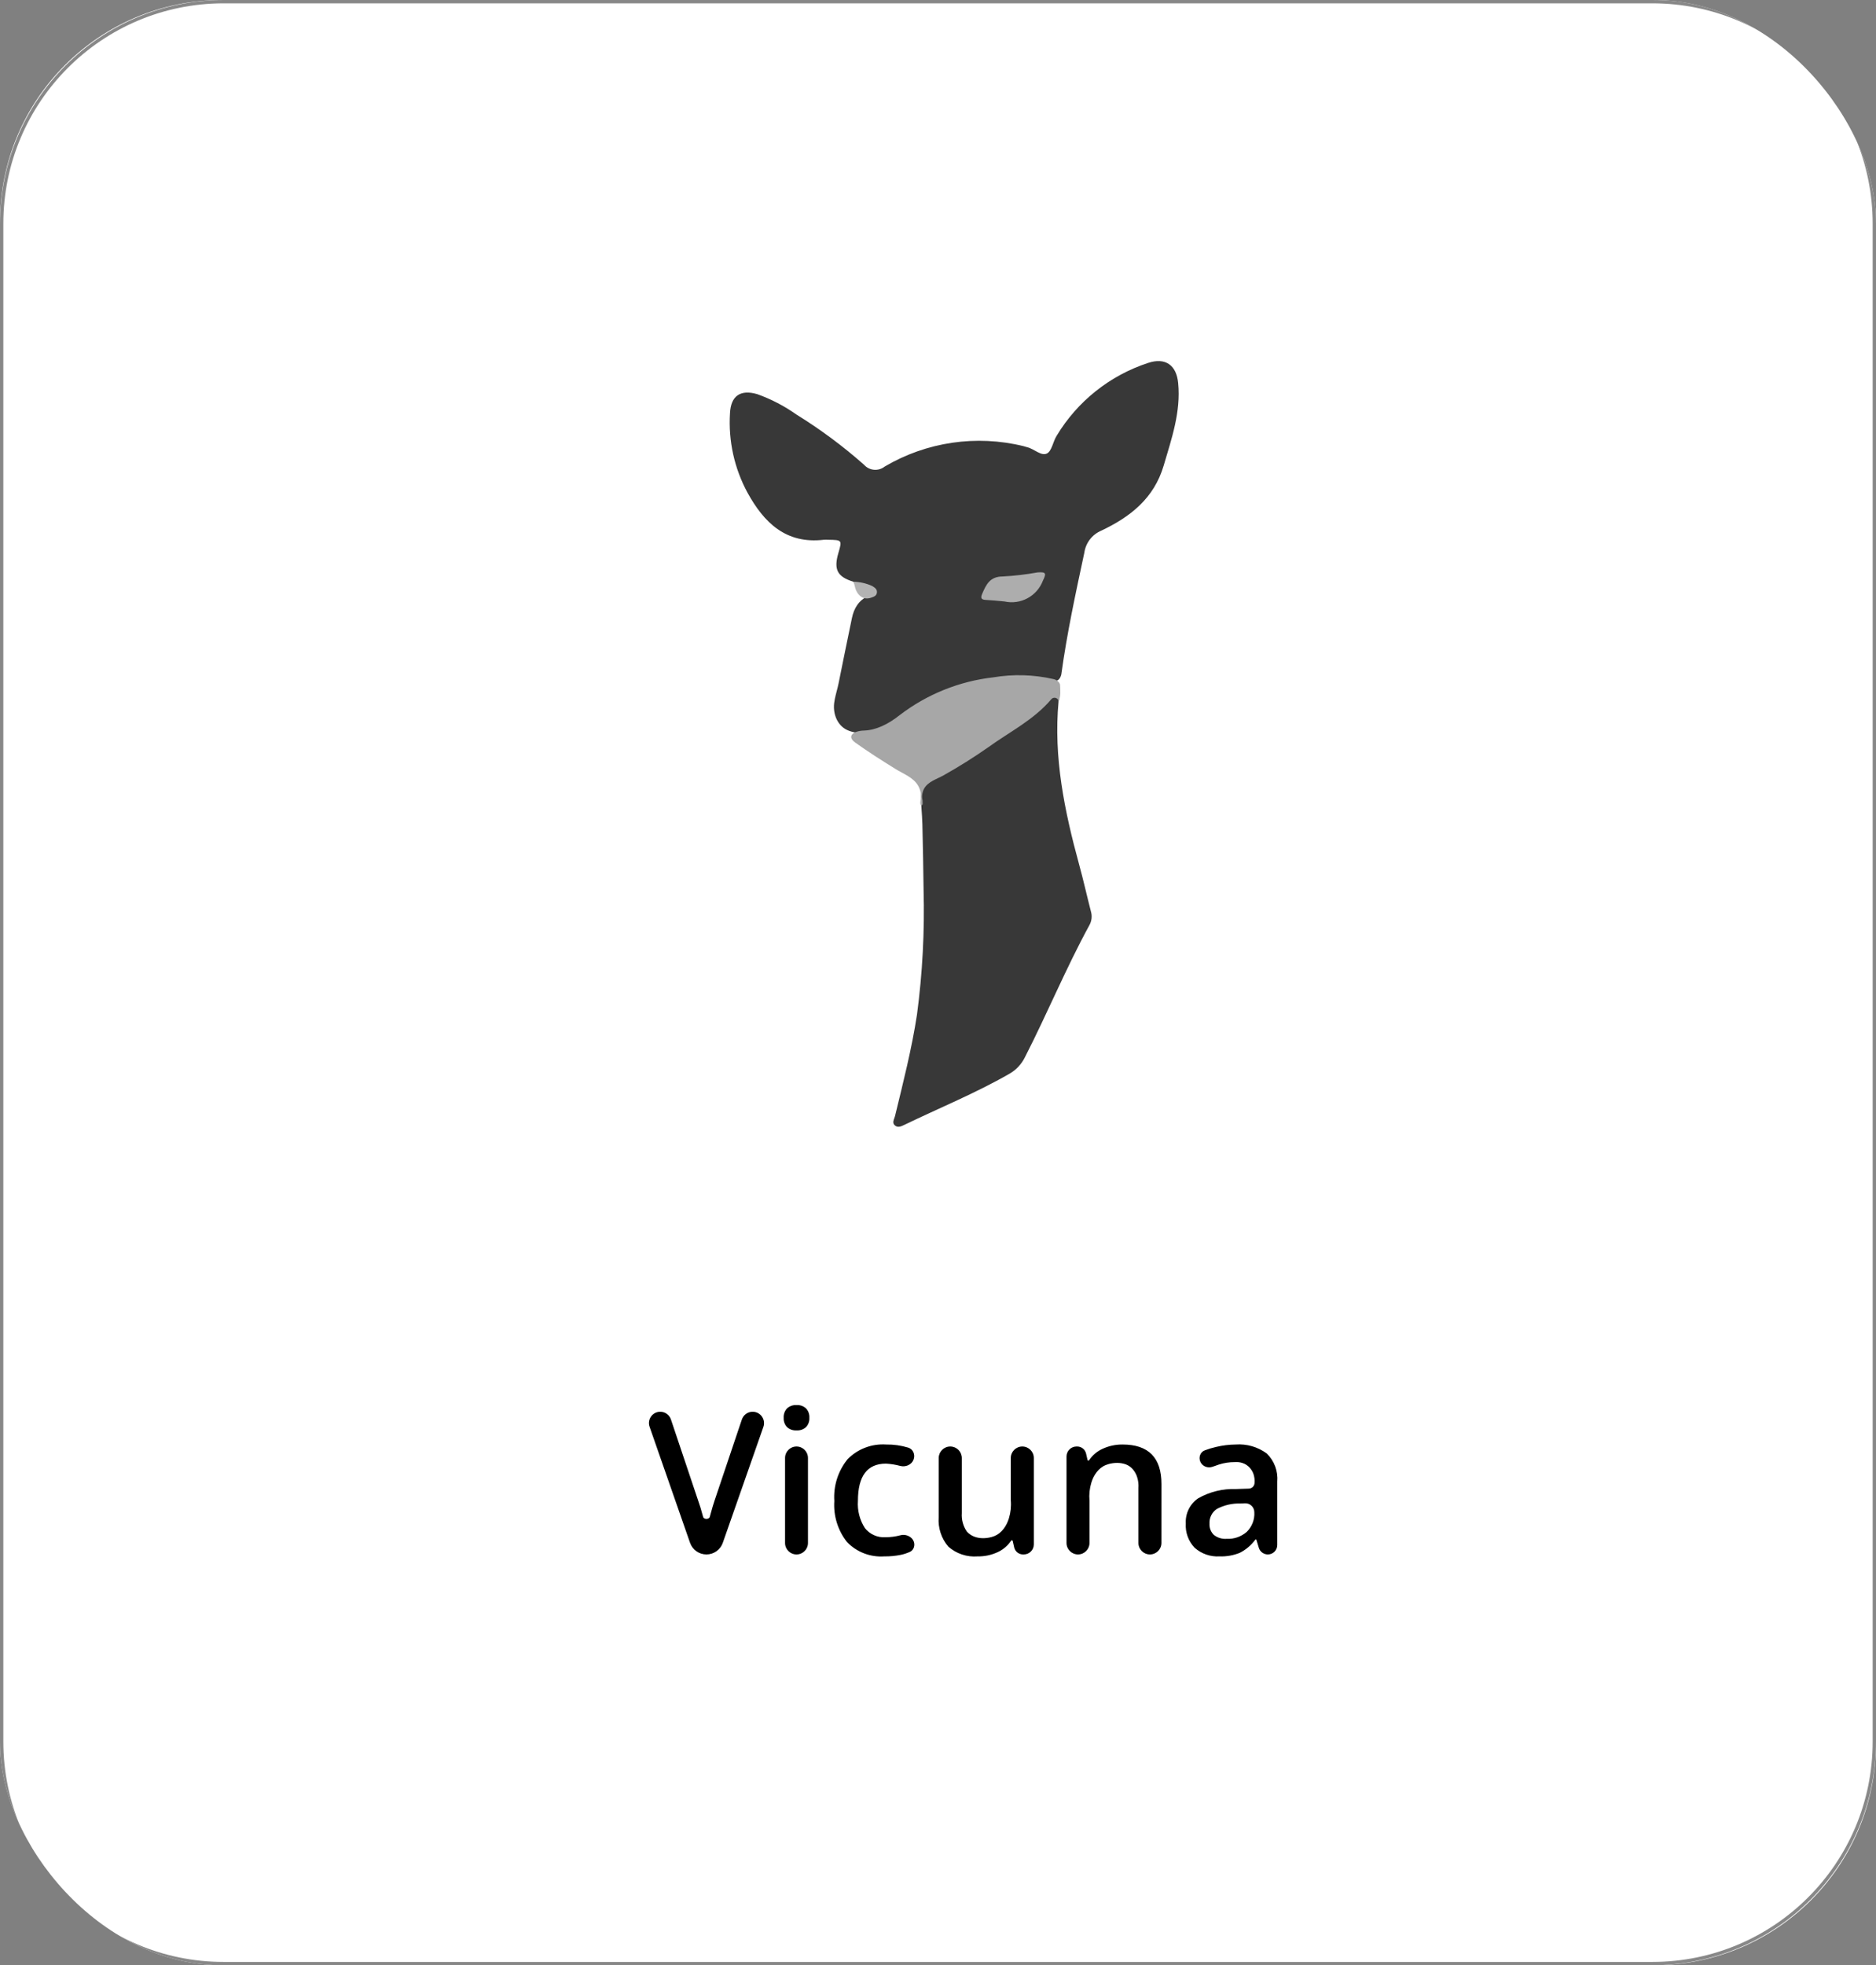
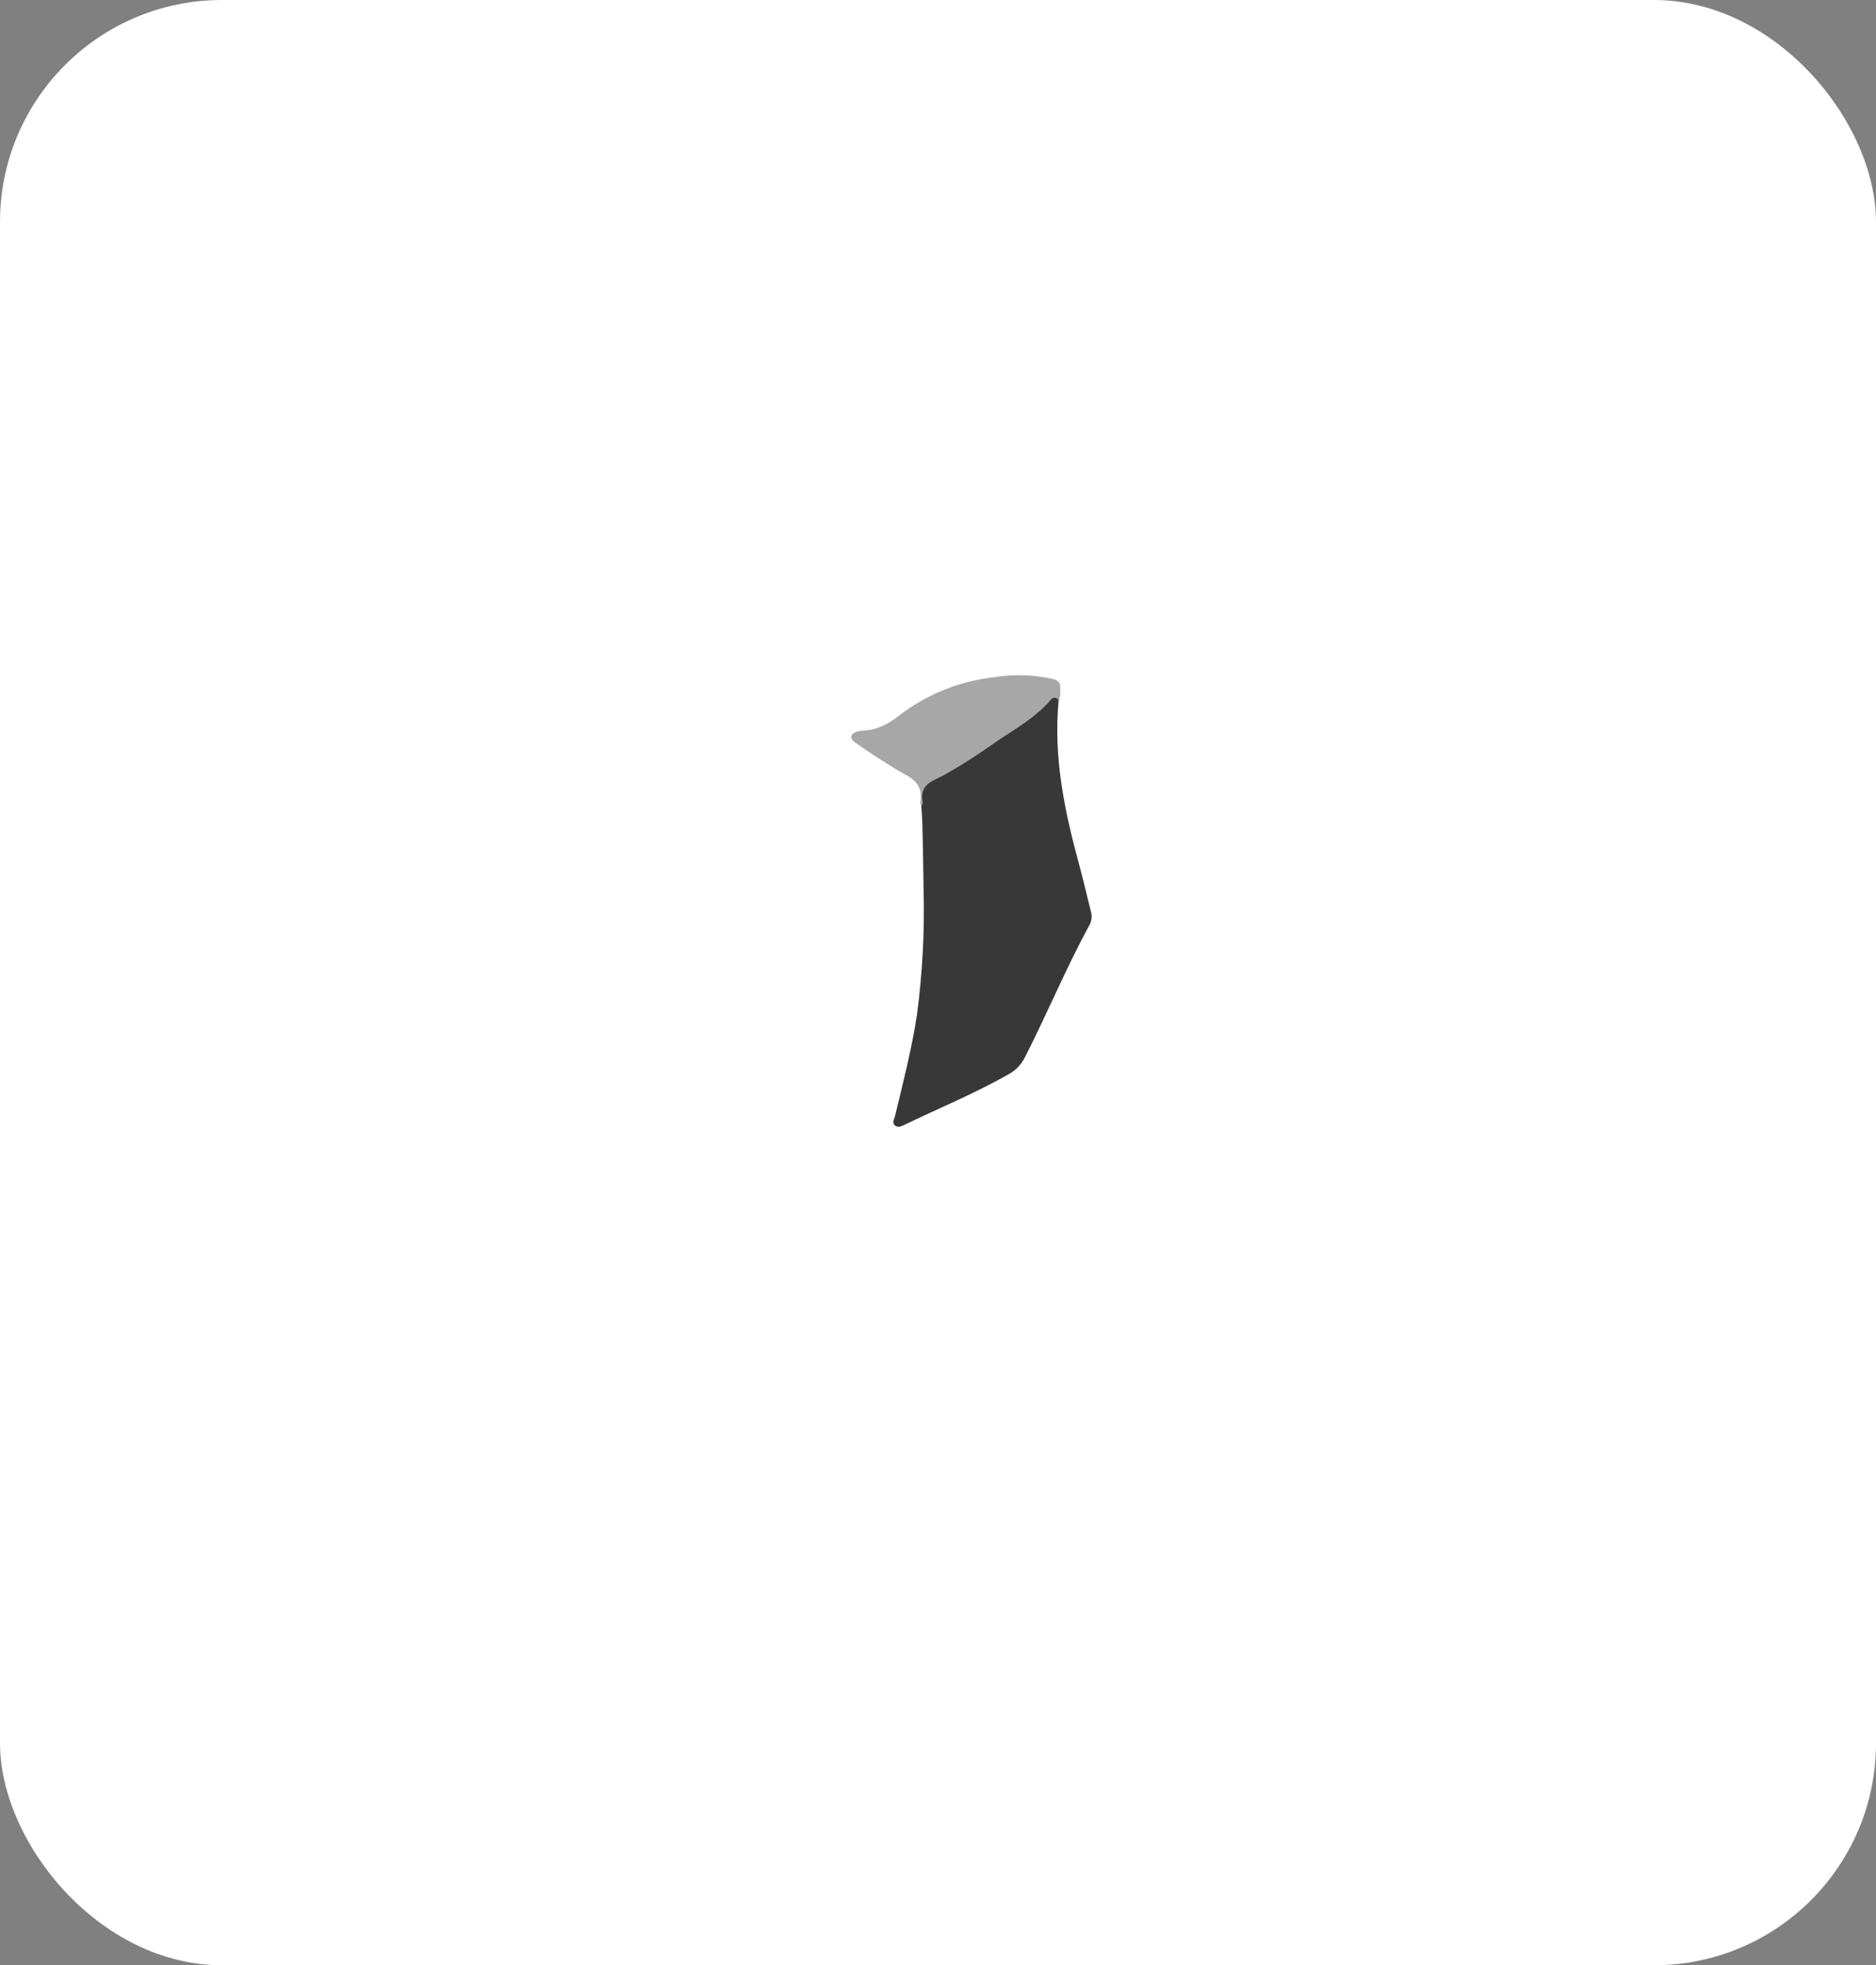
<svg xmlns="http://www.w3.org/2000/svg" width="169" height="177" viewBox="0 0 169 177" fill="none">
  <rect x="0" y="0" width="169" height="177" fill="#808080" stroke="none" />
  <g clip-path="url(#clip0_7034_64)">
    <path d="M149 0H20C8.954 0 0 8.954 0 20V157C0 168.046 8.954 177 20 177H149C160.046 177 169 168.046 169 157V20C169 8.954 160.046 0 149 0Z" fill="white" />
-     <path d="M148.85 0.15H20.15C9.105 0.15 0.15 9.104 0.15 20.15V156.85C0.15 167.896 9.105 176.85 20.15 176.85H148.85C159.896 176.85 168.85 167.896 168.85 156.85V20.15C168.85 9.104 159.896 0.15 148.85 0.15Z" stroke="#707070" stroke-opacity="0.83" stroke-width="0.3" stroke-linecap="round" stroke-linejoin="round" />
-     <path d="M76.864 52.389C75.426 51.944 75.091 51.295 75.525 49.808C75.866 48.637 75.866 48.637 74.617 48.615C74.482 48.606 74.346 48.606 74.21 48.615C70.805 49.015 68.825 47.073 67.344 44.382C66.154 42.191 65.606 39.709 65.761 37.221C65.835 35.651 66.704 35.055 68.213 35.498C69.47 35.947 70.659 36.565 71.748 37.336C73.901 38.667 75.937 40.178 77.833 41.855C78.064 42.116 78.386 42.278 78.733 42.309C79.08 42.34 79.425 42.236 79.698 42.02C83.469 39.798 87.96 39.139 92.21 40.183C92.316 40.208 92.416 40.252 92.523 40.275C93.155 40.418 93.787 41.101 94.31 40.844C94.754 40.625 94.856 39.778 95.185 39.254C97.055 36.143 99.984 33.81 103.435 32.684C104.985 32.172 105.985 32.884 106.135 34.507C106.386 37.097 105.551 39.487 104.835 41.919C103.964 44.885 101.819 46.556 99.215 47.79C98.81 47.96 98.456 48.232 98.188 48.579C97.919 48.927 97.745 49.338 97.683 49.773C96.905 53.414 96.113 57.051 95.609 60.743V60.743C95.559 60.955 95.463 61.171 95.271 61.273C95.035 61.398 94.757 61.341 94.475 61.305C92.137 60.911 89.742 61.005 87.441 61.581C85.14 62.156 82.983 63.201 81.105 64.649C80.159 65.444 78.983 65.912 77.749 65.985C77.259 66.037 76.764 65.955 76.317 65.748V65.748C75.436 65.34 75.033 64.31 75.143 63.346C75.157 63.224 75.176 63.102 75.2 62.981C75.295 62.494 75.449 62.019 75.546 61.533C75.936 59.576 76.341 57.624 76.745 55.67C76.928 54.782 77.366 54.055 78.198 53.695V53.695C78.391 53.61 78.649 53.572 78.642 53.295V53.295C78.632 52.86 77.997 52.829 77.584 52.693C77.333 52.61 77.088 52.509 76.851 52.389" fill="#383838" />
    <path d="M95.362 63.163C94.891 68.208 95.9 73.063 97.219 77.883C97.6 79.271 97.912 80.683 98.272 82.074C98.335 82.281 98.356 82.499 98.333 82.714C98.31 82.929 98.244 83.138 98.138 83.327C96.025 87.198 94.347 91.28 92.338 95.204C92.03 95.84 91.536 96.368 90.921 96.716C87.871 98.465 84.615 99.789 81.457 101.316C81.192 101.444 80.876 101.592 80.614 101.359C80.332 101.109 80.558 100.8 80.626 100.524C81.362 97.49 82.138 94.461 82.608 91.371C83.102 87.65 83.301 83.895 83.201 80.143C83.183 78.174 83.135 76.202 83.093 74.235C83.072 73.28 82.932 72.325 82.993 71.372C82.996 71.335 82.999 71.299 83.001 71.263C82.984 70.736 83.401 70.516 83.769 70.295C85.618 69.195 87.489 68.138 89.252 66.907C90.523 66.019 91.829 65.18 93.073 64.255C93.717 63.796 94.279 63.231 94.737 62.586C94.871 62.392 95.004 62.086 95.275 62.186C95.546 62.286 95.376 62.619 95.409 62.846C95.426 62.954 95.407 63.066 95.355 63.162" fill="#383838" />
    <path d="M95.362 63.163V63.163C95.337 62.848 94.916 62.729 94.712 62.97C93.115 64.851 90.948 65.912 89.04 67.293C87.737 68.206 86.39 69.052 85.003 69.829C84.376 70.18 83.594 70.398 83.249 71.029V71.029C83.077 71.342 83.025 71.706 83.101 72.055C83.104 72.069 83.106 72.083 83.107 72.098C83.115 72.197 83.117 72.296 83.113 72.394C83.109 72.546 82.943 72.574 82.92 72.424V72.424V72.424C82.879 72.154 82.984 71.882 82.966 71.61C82.947 71.316 82.861 71.029 82.713 70.77V70.77C82.287 70.022 81.39 69.704 80.658 69.25C79.433 68.491 78.215 67.717 77.045 66.881V66.881C76.255 66.315 76.855 65.829 77.825 65.798C78.904 65.764 80.001 65.242 81.068 64.392C83.514 62.524 86.422 61.353 89.481 61.005C91.277 60.703 93.115 60.755 94.891 61.159V61.159C95.152 61.203 95.487 61.438 95.497 61.703C95.517 62.195 95.577 62.69 95.363 63.164" fill="#A7A7A7" />
-     <path d="M76.864 52.389C77.451 52.403 78.029 52.534 78.564 52.774C78.797 52.917 79.042 53.064 78.995 53.389C78.955 53.679 78.701 53.751 78.476 53.831V53.831C77.739 54.096 77.162 53.567 77.006 52.799C76.978 52.66 76.933 52.524 76.86 52.389" fill="#B3B3B3" />
-     <path d="M93.471 51.553C94.217 51.505 94.288 51.615 93.95 52.297C93.694 52.975 93.201 53.538 92.563 53.881C91.925 54.225 91.185 54.327 90.478 54.168C89.912 54.103 89.342 54.068 88.778 54.029C88.397 54.006 88.325 53.853 88.471 53.504C88.827 52.663 89.171 51.921 90.328 51.921C91.383 51.864 92.434 51.741 93.474 51.553" fill="#ADADAD" />
-     <path d="M66.83 127.848C66.97 127.431 67.361 127.15 67.802 127.15V127.15C68.508 127.15 69.003 127.848 68.769 128.514L65.113 138.954C64.894 139.581 64.302 140 63.639 140V140C62.974 140 62.382 139.58 62.163 138.952L58.518 128.501C58.288 127.841 58.778 127.15 59.478 127.15V127.15C59.915 127.15 60.303 127.429 60.441 127.843L62.89 135.14C63.031 135.521 63.18 136.011 63.338 136.612V136.612C63.404 136.863 63.879 136.861 63.944 136.609C63.962 136.542 63.98 136.474 63.999 136.405C64.157 135.819 64.287 135.386 64.386 135.105L66.83 127.848ZM72.786 138.968C72.786 139.538 72.324 140 71.753 140V140C71.183 140 70.721 139.538 70.721 138.968V131.312C70.721 130.741 71.183 130.279 71.753 130.279V130.279C72.324 130.279 72.786 130.741 72.786 131.312V138.968ZM70.598 127.7C70.587 127.545 70.608 127.389 70.66 127.243C70.712 127.096 70.793 126.961 70.898 126.847C71.015 126.742 71.152 126.661 71.301 126.61C71.449 126.558 71.607 126.537 71.764 126.547C71.918 126.538 72.073 126.56 72.218 126.611C72.364 126.663 72.498 126.743 72.612 126.847C72.717 126.961 72.798 127.096 72.85 127.243C72.901 127.389 72.922 127.545 72.912 127.7C72.921 127.852 72.899 128.003 72.847 128.146C72.796 128.289 72.716 128.42 72.612 128.531C72.498 128.636 72.364 128.716 72.219 128.768C72.073 128.819 71.918 128.841 71.764 128.831C71.607 128.842 71.449 128.821 71.3 128.769C71.151 128.718 71.015 128.637 70.898 128.531C70.794 128.42 70.714 128.289 70.663 128.146C70.611 128.003 70.589 127.852 70.598 127.7ZM79.659 140.176C79.04 140.219 78.419 140.126 77.84 139.903C77.261 139.681 76.737 139.334 76.306 138.888C75.477 137.84 75.069 136.521 75.159 135.188C75.068 133.825 75.497 132.477 76.359 131.417C76.808 130.961 77.35 130.607 77.949 130.38C78.547 130.153 79.187 130.057 79.826 130.1C80.5 130.089 81.17 130.184 81.812 130.378C82.262 130.514 82.466 131.014 82.301 131.454V131.454C82.121 131.932 81.579 132.155 81.086 132.024C80.669 131.913 80.241 131.845 79.809 131.822C78.127 131.822 77.287 132.938 77.287 135.171C77.225 136.036 77.445 136.899 77.915 137.628C78.133 137.903 78.414 138.122 78.734 138.265C79.055 138.408 79.406 138.472 79.756 138.45C80.218 138.451 80.676 138.391 81.119 138.273C81.702 138.118 82.366 138.511 82.366 139.114V139.114C82.366 139.393 82.221 139.656 81.966 139.77C81.715 139.883 81.453 139.97 81.184 140.03C80.682 140.134 80.171 140.183 79.659 140.176ZM92.16 140C91.778 140 91.447 139.736 91.362 139.363L91.231 138.787C91.223 138.751 91.191 138.726 91.154 138.726V138.726C91.128 138.726 91.103 138.739 91.088 138.762C90.789 139.208 90.373 139.563 89.885 139.789C89.317 140.055 88.697 140.187 88.07 140.176C87.594 140.214 87.116 140.156 86.663 140.005C86.21 139.855 85.792 139.615 85.434 139.3C85.12 138.936 84.882 138.513 84.733 138.055C84.583 137.598 84.526 137.116 84.564 136.637V131.321C84.564 130.745 85.03 130.279 85.605 130.279V130.279C86.181 130.279 86.647 130.745 86.647 131.321V136.273C86.603 136.867 86.764 137.458 87.104 137.947C87.284 138.143 87.507 138.296 87.756 138.392V138.392C88.249 138.585 88.814 138.572 89.326 138.432C89.413 138.408 89.5 138.379 89.585 138.345V138.345C90.244 138.076 90.676 137.436 90.885 136.755C91.046 136.23 91.106 135.676 91.058 135.122V131.316C91.058 130.743 91.522 130.279 92.095 130.279V130.279C92.668 130.279 93.132 130.743 93.132 131.316V139.096C93.132 139.595 92.727 140 92.228 140H92.16ZM104.629 138.963C104.629 139.536 104.165 140 103.592 140V140C103.019 140 102.555 139.536 102.555 138.963V134.023C102.58 133.696 102.542 133.369 102.447 133.059C102.292 132.552 101.943 132.091 101.448 131.9V131.9V131.9C100.953 131.71 100.387 131.722 99.875 131.86C99.787 131.884 99.7 131.913 99.615 131.948V131.948C98.953 132.214 98.52 132.857 98.313 133.539C98.156 134.06 98.098 134.609 98.147 135.157V138.965C98.147 139.537 97.683 140 97.112 140V140C96.54 140 96.077 139.537 96.077 138.965V131.178C96.077 130.682 96.48 130.279 96.976 130.279H97.041C97.423 130.279 97.754 130.543 97.839 130.916L97.97 131.492C97.978 131.528 98.01 131.553 98.046 131.553V131.553C98.073 131.553 98.097 131.539 98.112 131.517C98.414 131.063 98.838 130.703 99.337 130.481C99.899 130.223 100.512 130.093 101.131 130.1C103.464 130.1 104.631 131.287 104.631 133.66L104.629 138.963ZM114.214 140C113.84 140 113.51 139.756 113.401 139.399L113.184 138.686C113.177 138.662 113.155 138.646 113.13 138.646V138.646C113.112 138.646 113.096 138.655 113.085 138.669C112.718 139.168 112.239 139.574 111.687 139.855C111.107 140.089 110.484 140.198 109.859 140.176C109.04 140.224 108.235 139.945 107.622 139.4C107.344 139.111 107.13 138.767 106.992 138.39C106.854 138.013 106.796 137.612 106.822 137.212C106.797 136.77 106.886 136.329 107.082 135.931C107.277 135.534 107.572 135.194 107.938 134.944C108.972 134.357 110.149 134.068 111.338 134.109L112.501 134.072C112.789 134.063 113.017 133.828 113.017 133.54V133.54C113.037 133.284 113.006 133.029 112.929 132.788C112.78 132.323 112.418 131.933 111.956 131.775V131.775C111.724 131.696 111.477 131.665 111.233 131.686C110.747 131.684 110.263 131.758 109.8 131.906C109.616 131.965 109.433 132.029 109.253 132.097C108.822 132.261 108.326 132.081 108.137 131.661V131.661C107.956 131.262 108.118 130.785 108.528 130.627C108.859 130.5 109.2 130.397 109.547 130.319C110.127 130.18 110.721 130.106 111.318 130.1C112.318 130.027 113.311 130.314 114.118 130.909C114.454 131.236 114.712 131.634 114.876 132.073C115.039 132.512 115.103 132.982 115.063 133.449V139.151C115.063 139.62 114.683 140 114.214 140V140ZM110.509 138.594C111.169 138.626 111.817 138.401 112.315 137.966C112.548 137.738 112.73 137.462 112.847 137.157C112.965 136.852 113.016 136.526 112.996 136.2V136.2C112.996 135.74 112.612 135.373 112.153 135.394L111.747 135.412C111.009 135.388 110.277 135.557 109.624 135.9C109.406 136.044 109.229 136.243 109.113 136.477C108.996 136.711 108.943 136.971 108.96 137.232C108.949 137.418 108.977 137.603 109.044 137.777C109.111 137.951 109.214 138.108 109.347 138.238C109.675 138.499 110.09 138.626 110.509 138.594Z" fill="black" />
  </g>
  <defs>
    <clipPath id="clip0_7034_64">
      <rect width="169" height="177" rx="20" fill="white" />
    </clipPath>
  </defs>
</svg>